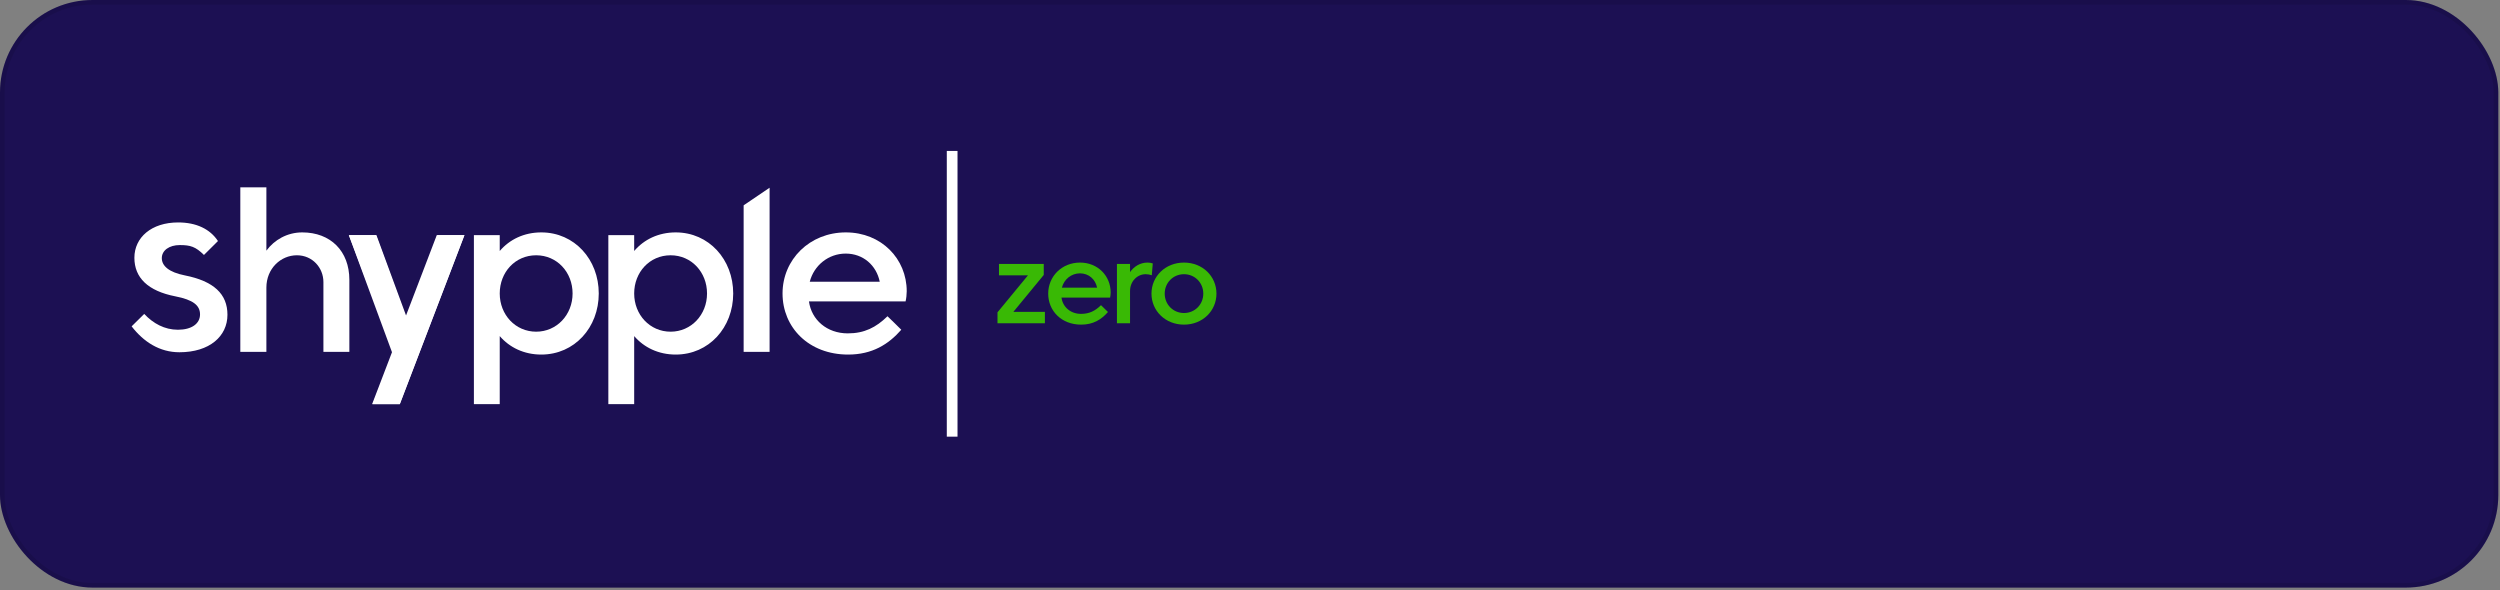
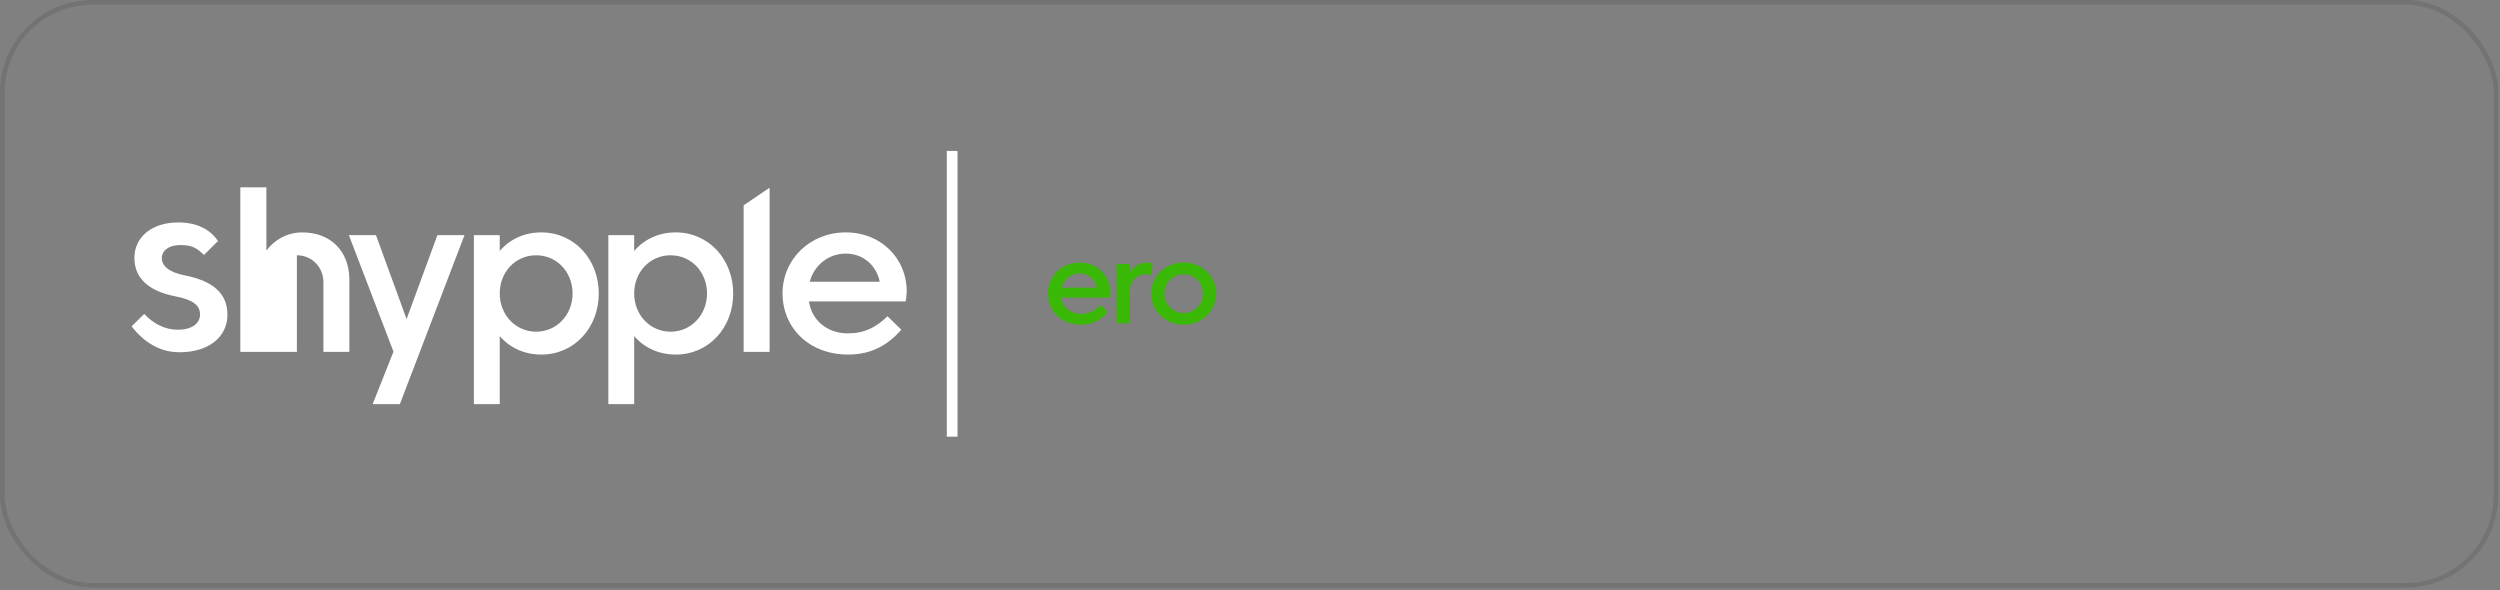
<svg xmlns="http://www.w3.org/2000/svg" width="559" height="132" viewBox="0 0 559 132" fill="none">
  <rect x="0" y="0" width="559" height="132" fill="#808080" stroke="none" />
-   <rect width="558.621" height="131.386" rx="20.69" fill="#1C1053" />
  <rect x="0.517" y="0.517" width="557.586" height="130.351" rx="20.172" stroke="black" stroke-opacity="0.1" stroke-width="1.034" />
  <path d="M172.08 41.977L166.277 45.91V78.676H172.08V41.977Z" fill="white" />
-   <path d="M59.564 56.047C61.345 53.627 64.221 51.964 67.581 51.964C73.918 51.964 78.117 56.147 78.117 62.573V78.676H72.315V63.077C72.315 59.877 69.871 57.08 66.385 57.08C62.771 57.08 59.564 60.053 59.564 64.312V78.676H53.736V41.884H59.564V56.047Z" fill="white" />
+   <path d="M59.564 56.047C61.345 53.627 64.221 51.964 67.581 51.964C73.918 51.964 78.117 56.147 78.117 62.573V78.676H72.315V63.077C72.315 59.877 69.871 57.08 66.385 57.08V78.676H53.736V41.884H59.564V56.047Z" fill="white" />
  <path d="M89.408 90.369L103.864 52.569H97.807L90.91 71.343L84.063 52.569H78.006L87.983 78.626L83.325 90.369H89.408Z" fill="white" />
  <path fill-rule="evenodd" clip-rule="evenodd" d="M121.031 51.964C128.462 51.964 133.883 58.037 133.883 65.623C133.883 73.233 128.462 79.281 121.031 79.281C117.162 79.281 113.93 77.693 111.741 75.148V90.369H105.964V52.569H111.741V56.122C113.93 53.552 117.162 51.964 121.031 51.964ZM119.885 74.165C124.492 74.165 128.029 70.385 128.029 65.623C128.029 60.885 124.568 57.08 119.885 57.08C115.177 57.08 111.741 60.885 111.741 65.623C111.741 70.385 115.253 74.165 119.885 74.165Z" fill="white" />
  <path fill-rule="evenodd" clip-rule="evenodd" d="M163.945 65.623C163.945 58.037 158.524 51.964 151.093 51.964C147.224 51.964 143.992 53.552 141.803 56.122V52.569H136.026V90.369H141.803V75.148C143.992 77.693 147.224 79.281 151.093 79.281C158.524 79.281 163.945 73.233 163.945 65.623ZM158.092 65.623C158.092 70.385 154.554 74.165 149.947 74.165C145.315 74.165 141.803 70.385 141.803 65.623C141.803 60.885 145.239 57.08 149.947 57.08C154.63 57.08 158.092 60.885 158.092 65.623Z" fill="white" />
  <path fill-rule="evenodd" clip-rule="evenodd" d="M180.881 67.387H202.489C202.641 66.757 202.743 65.849 202.743 65.119C202.743 57.886 197.093 51.964 189.127 51.964C181.034 51.964 174.976 58.037 174.976 65.623C174.976 73.233 180.855 79.281 189.636 79.281C195.045 79.281 198.655 76.998 201.528 73.733L199.91 72.131L198.442 70.713C195.871 73.233 193.25 74.543 189.56 74.543C184.902 74.543 181.441 71.519 180.881 67.387ZM189.101 56.702C193.021 56.702 195.973 59.348 196.711 63.002H181.059C182.001 59.348 185.233 56.702 189.101 56.702Z" fill="white" />
-   <path d="M84.168 52.574H77.999L87.638 78.725H87.659L83.204 90.369H89.373L103.832 52.574H97.663L90.79 70.539L84.168 52.574Z" fill="white" />
  <path d="M29.432 72.972C32.118 76.454 35.692 78.764 40.114 78.764C46.87 78.764 50.858 75.176 50.858 70.383C50.858 65.724 47.792 62.858 41.308 61.573C37.781 60.877 36.18 59.458 36.18 57.717C36.18 55.976 37.862 54.798 40.196 54.798C42.583 54.798 43.728 55.155 45.606 57.009L48.737 53.897C46.977 51.224 43.916 49.737 39.843 49.737C33.847 49.737 30.049 53.111 30.049 57.637C30.049 62.082 33.06 65.054 39.192 66.259C43.207 67.036 44.727 68.294 44.727 70.303C44.727 72.365 42.855 73.73 39.789 73.73C36.804 73.73 34.257 72.334 32.249 70.192L29.432 72.972Z" fill="white" />
  <path fill-rule="evenodd" clip-rule="evenodd" d="M211.704 97.636V33.75H214.1V97.636H211.704Z" fill="white" />
  <path d="M257.471 65.651C257.471 61.797 260.569 58.712 264.742 58.712C268.915 58.712 272 61.797 272 65.651C272 69.504 268.915 72.589 264.742 72.589C260.569 72.589 257.471 69.504 257.471 65.651ZM260.428 65.651C260.428 68.07 262.297 69.99 264.742 69.99C267.187 69.99 269.056 68.07 269.056 65.651C269.056 63.244 267.187 61.311 264.742 61.311C262.297 61.311 260.428 63.244 260.428 65.651Z" fill="#39B905" />
  <path d="M256.159 61.311C254.303 61.311 252.678 62.886 252.678 65.075V72.281H249.746V59.02H252.678V60.85C253.522 59.621 254.905 58.712 256.595 58.712C257.017 58.712 257.427 58.789 257.76 58.904L257.542 61.541C257.12 61.401 256.633 61.311 256.159 61.311Z" fill="#39B905" />
  <path d="M237.349 66.547C237.63 68.646 239.371 70.182 241.714 70.182C243.57 70.182 244.889 69.516 246.181 68.236L247.743 69.76C246.297 71.424 244.479 72.589 241.752 72.589C237.336 72.589 234.379 69.516 234.379 65.651C234.379 61.797 237.426 58.712 241.496 58.712C245.503 58.712 248.345 61.721 248.345 65.395C248.345 65.766 248.294 66.227 248.217 66.547H237.349ZM241.483 61.119C239.538 61.119 237.912 62.463 237.438 64.319H245.311C244.94 62.463 243.455 61.119 241.483 61.119Z" fill="#39B905" />
-   <path d="M223.04 72.281V69.836L229.85 61.567H223.373V59.02H233.383V61.477L226.586 69.734H233.639V72.281H223.04Z" fill="#39B905" />
</svg>